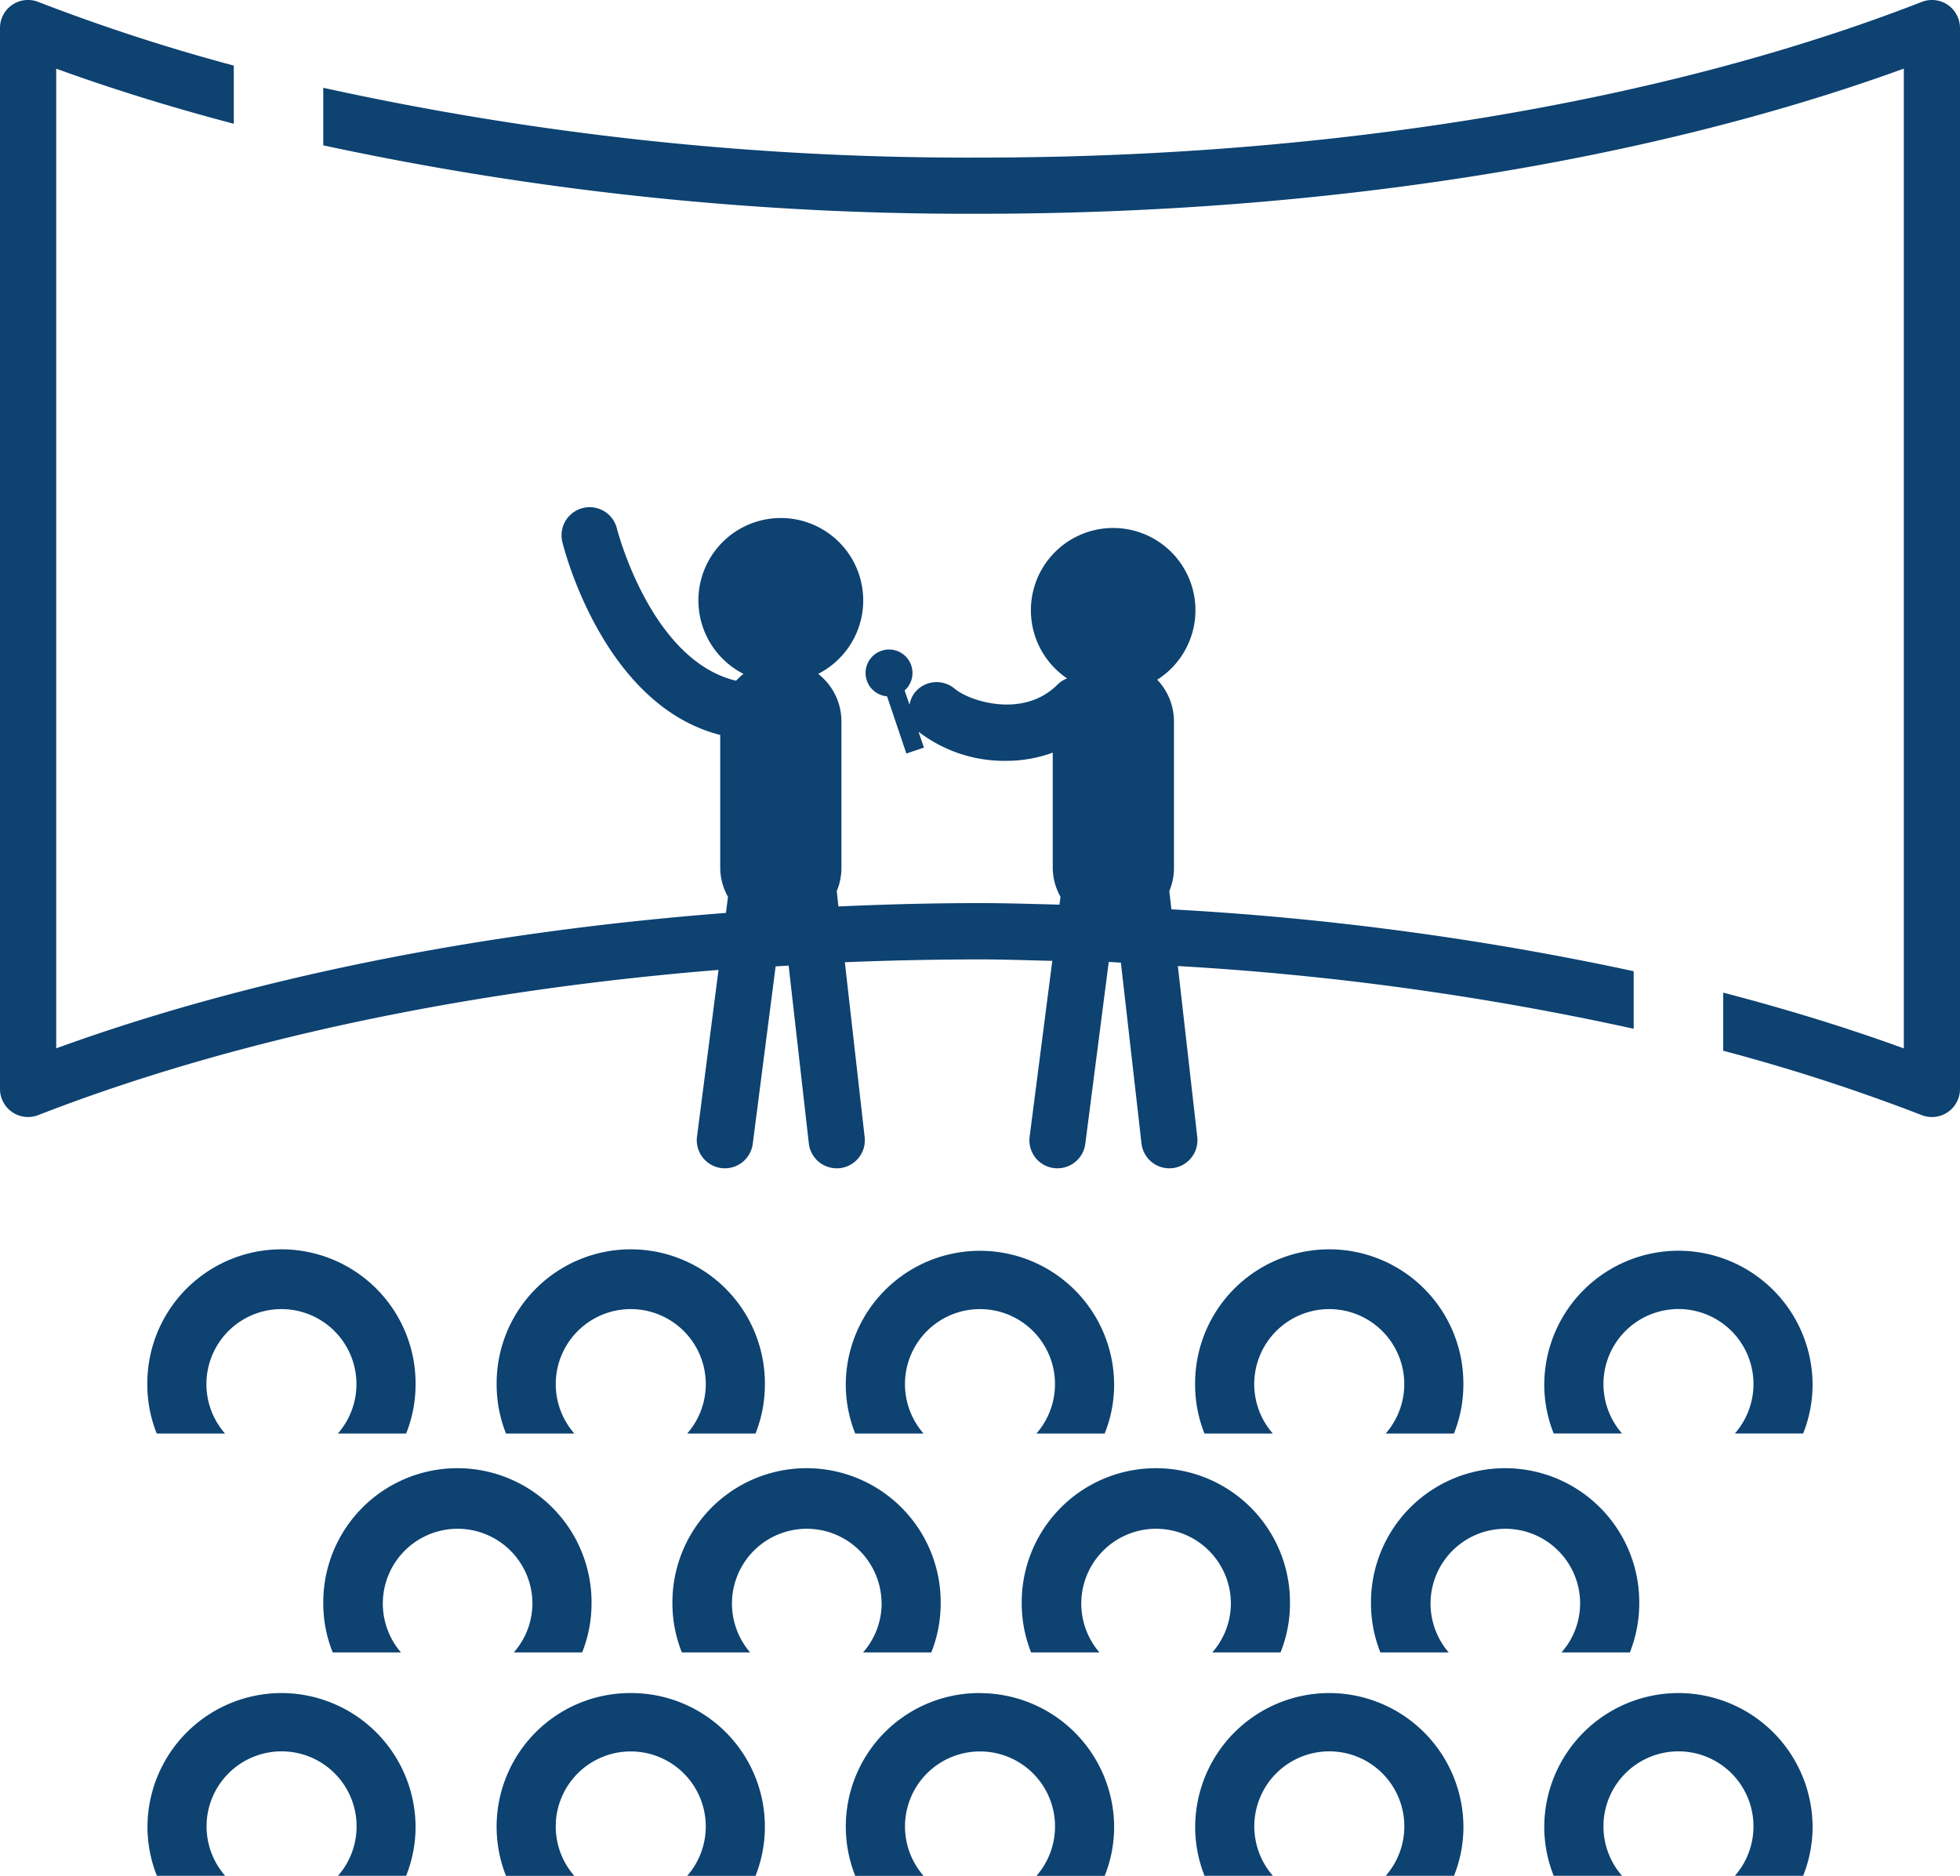
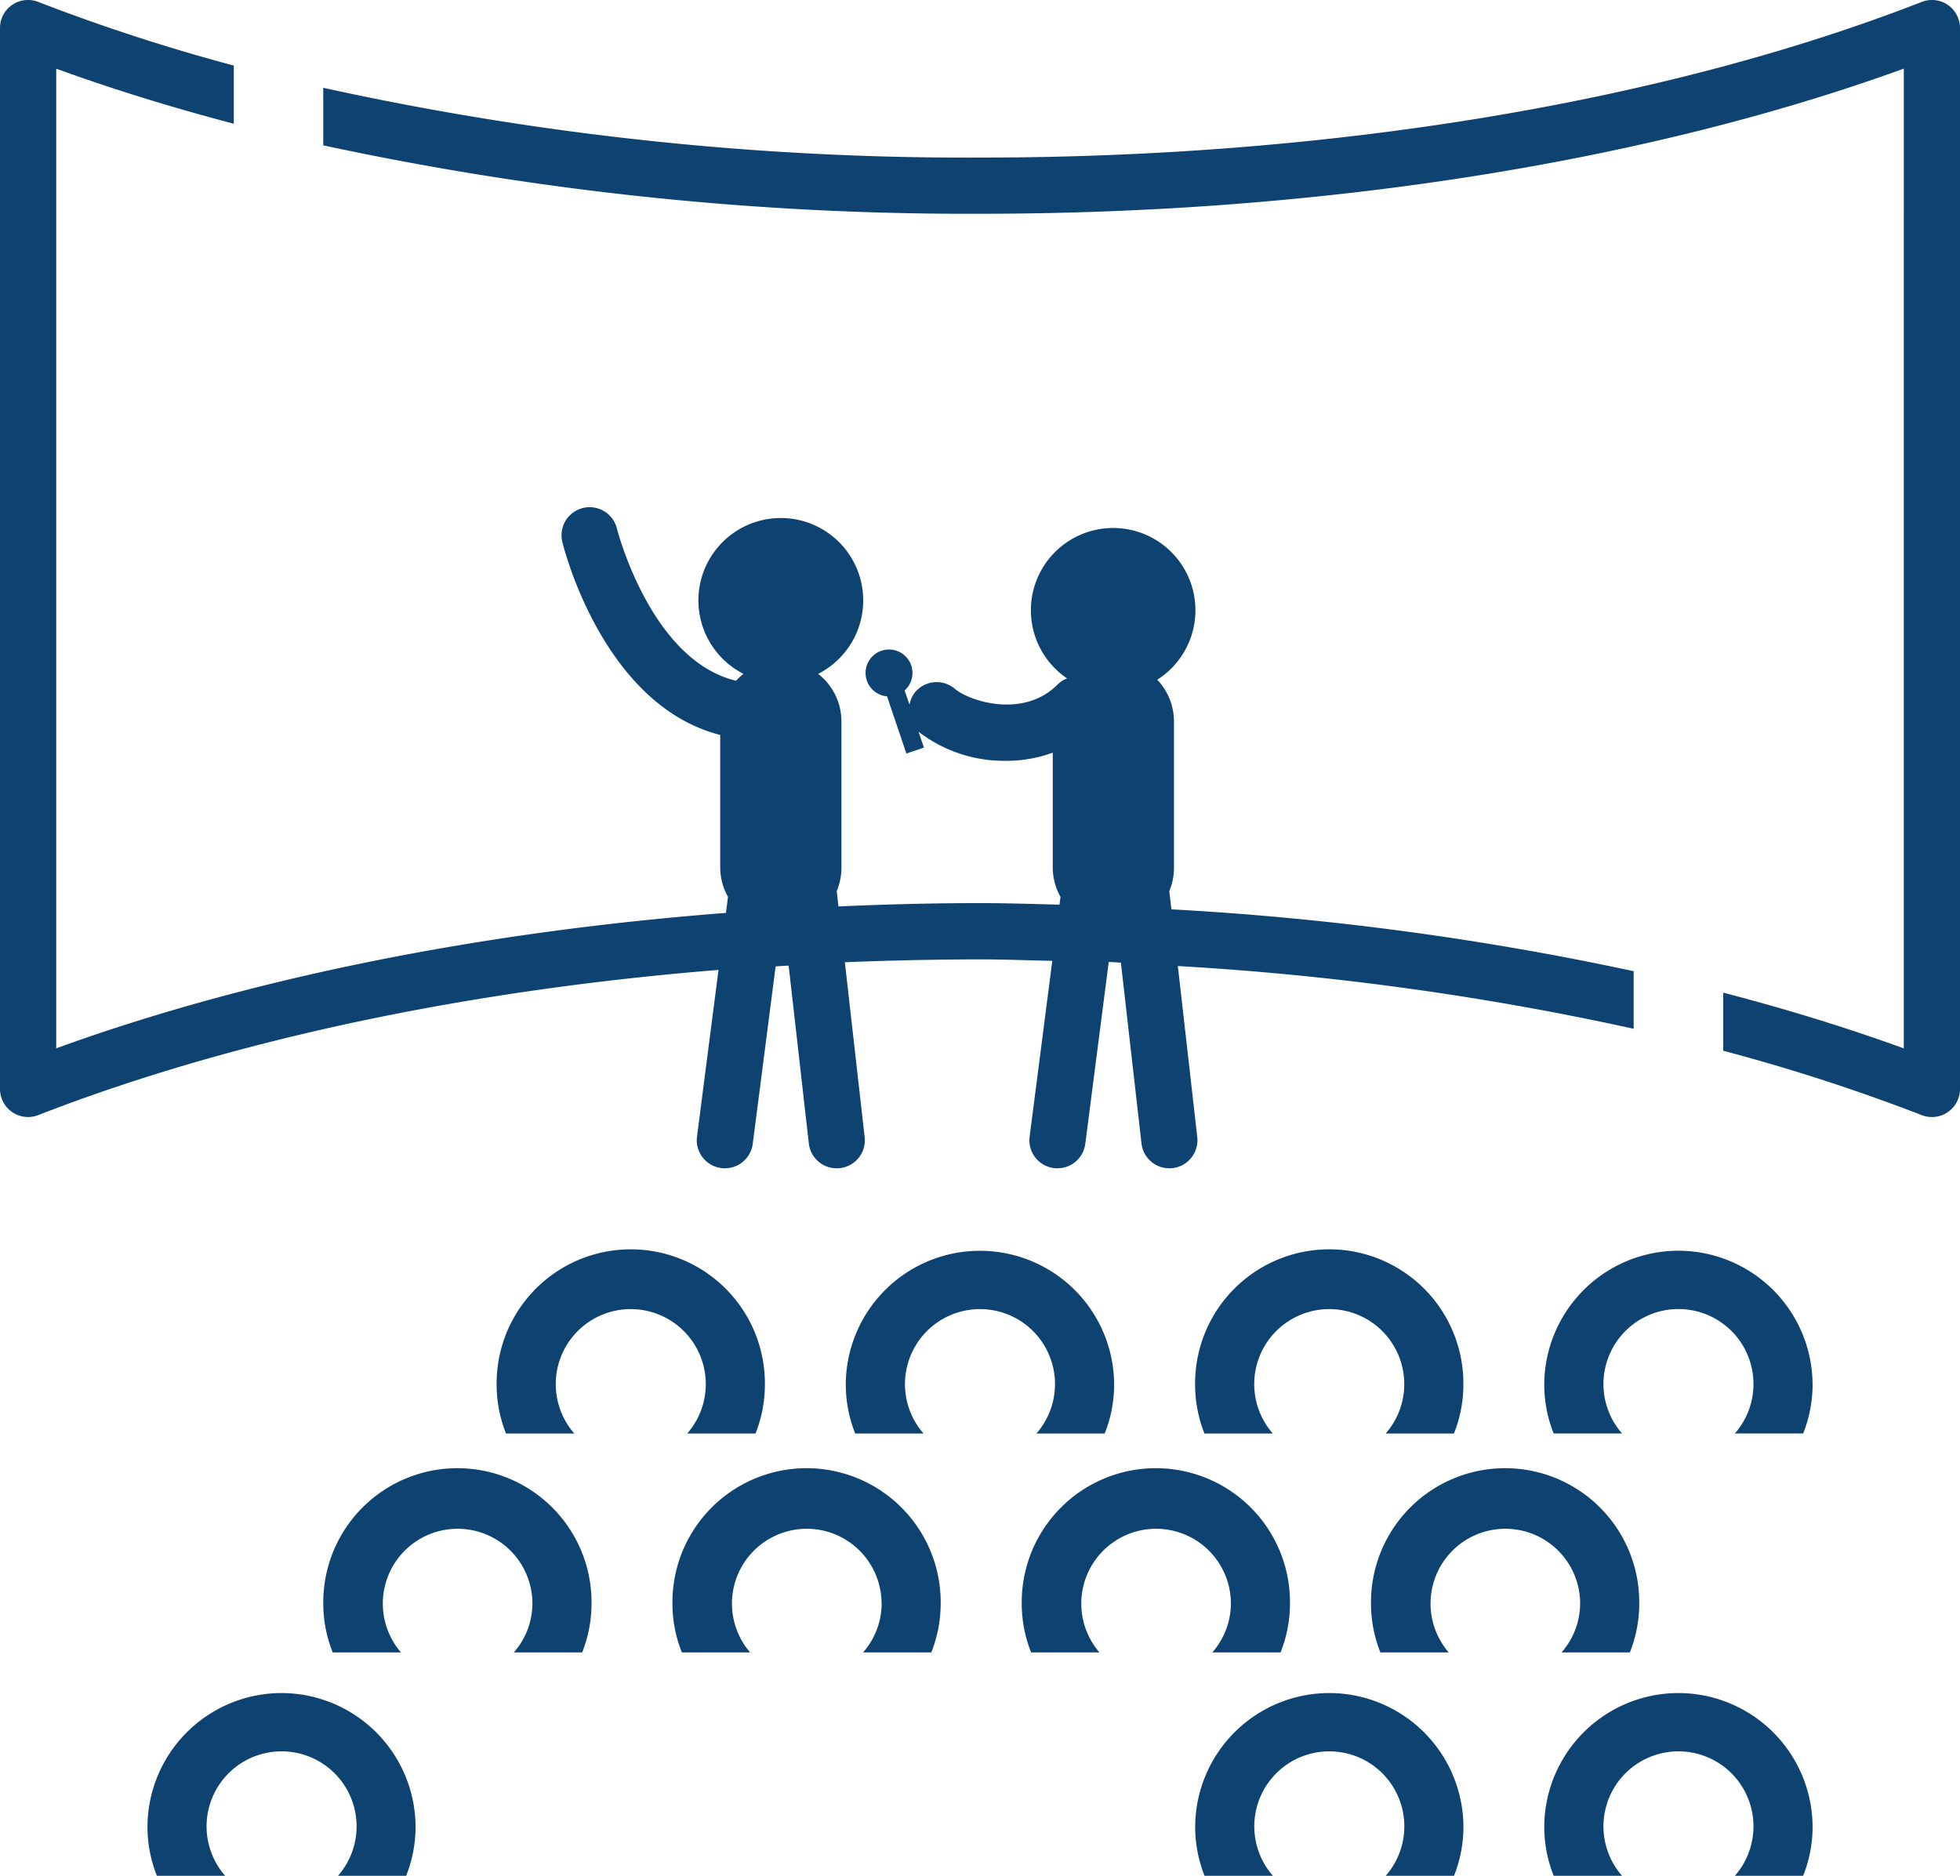
<svg xmlns="http://www.w3.org/2000/svg" width="117" height="111.984" viewBox="0 0 117 111.984">
  <defs>
    <clipPath id="a">
      <rect width="117" height="111.984" fill="#0d4271" />
    </clipPath>
  </defs>
  <g clip-path="url(#a)">
-     <path d="M54.8,344.864a7.85,7.85,0,0,0,.563-2.9,8.007,8.007,0,1,0-16.013,0,7.846,7.846,0,0,0,.563,2.9h4.074a4.478,4.478,0,1,1,6.738,0Z" transform="translate(-30.556 -259.286)" fill="#0d4271" />
    <path d="M148.051,344.864a7.933,7.933,0,0,0,.559-2.9,8.007,8.007,0,1,0-16.013,0,7.933,7.933,0,0,0,.559,2.9h4.079a4.478,4.478,0,1,1,6.738,0Z" transform="translate(-102.951 -259.286)" fill="#0d4271" />
    <path d="M241.274,344.864a7.846,7.846,0,0,0,.563-2.9,8.009,8.009,0,0,0-16.018,0,7.937,7.937,0,0,0,.563,2.9h4.079a4.478,4.478,0,1,1,6.738,0Z" transform="translate(-175.331 -259.286)" fill="#0d4271" />
    <path d="M334.532,344.864a7.846,7.846,0,0,0,.563-2.9,8.007,8.007,0,1,0-16.013,0,7.841,7.841,0,0,0,.559,2.9h4.079a4.478,4.478,0,1,1,6.738,0Z" transform="translate(-247.741 -259.286)" fill="#0d4271" />
    <path d="M420.313,333.951a8.017,8.017,0,0,0-8.009,8.009,7.845,7.845,0,0,0,.563,2.9h4.079a4.478,4.478,0,1,1,6.738,0h4.074a7.845,7.845,0,0,0,.563-2.9,8.017,8.017,0,0,0-8.009-8.009" transform="translate(-320.121 -259.286)" fill="#0d4271" />
    <path d="M47.359,452.057a8.012,8.012,0,0,0-8,8,7.884,7.884,0,0,0,.563,2.908h4.074a4.478,4.478,0,1,1,6.738,0H54.8a7.889,7.889,0,0,0,.563-2.908,8.015,8.015,0,0,0-8.009-8" transform="translate(-30.556 -350.986)" fill="#0d4271" />
-     <path d="M140.6,452.057a7.979,7.979,0,0,0-7.445,10.913h4.079a4.478,4.478,0,1,1,6.738,0h4.079a7.979,7.979,0,0,0-7.45-10.913" transform="translate(-102.951 -350.986)" fill="#0d4271" />
-     <path d="M233.829,452.057a7.97,7.97,0,0,0-7.445,10.913h4.079a4.478,4.478,0,1,1,6.738,0h4.074a7.884,7.884,0,0,0,.563-2.908,8.016,8.016,0,0,0-8.009-8" transform="translate(-175.331 -350.986)" fill="#0d4271" />
    <path d="M327.086,452.057a8.012,8.012,0,0,0-8,8,7.88,7.88,0,0,0,.559,2.908h4.079a4.478,4.478,0,1,1,6.738,0h4.074a7.884,7.884,0,0,0,.563-2.908,8.015,8.015,0,0,0-8.009-8" transform="translate(-247.741 -350.986)" fill="#0d4271" />
    <path d="M420.313,452.057a8.016,8.016,0,0,0-8.009,8,7.884,7.884,0,0,0,.563,2.908h4.079a4.478,4.478,0,1,1,6.738,0h4.074a7.884,7.884,0,0,0,.563-2.908,8.015,8.015,0,0,0-8.009-8" transform="translate(-320.121 -350.986)" fill="#0d4271" />
    <path d="M98.793,400.417a4.44,4.44,0,0,1-1.109,2.9h4.079a7.933,7.933,0,0,0,.559-2.9,8.007,8.007,0,1,0-16.013,0,7.845,7.845,0,0,0,.563,2.9h4.074a4.465,4.465,0,1,1,7.847-2.9" transform="translate(-67.011 -304.673)" fill="#0d4271" />
    <path d="M192.035,400.417a4.44,4.44,0,0,1-1.109,2.9H195a7.928,7.928,0,0,0,.559-2.9,8.007,8.007,0,1,0-16.013,0,7.845,7.845,0,0,0,.563,2.9h4.074a4.465,4.465,0,1,1,7.847-2.9" transform="translate(-139.406 -304.673)" fill="#0d4271" />
    <path d="M285.278,400.417a4.44,4.44,0,0,1-1.109,2.9h4.074a7.846,7.846,0,0,0,.563-2.9,8.007,8.007,0,1,0-16.013,0,7.928,7.928,0,0,0,.559,2.9h4.079a4.465,4.465,0,1,1,7.847-2.9" transform="translate(-211.802 -304.673)" fill="#0d4271" />
    <path d="M378.52,400.417a4.441,4.441,0,0,1-1.109,2.9h4.079a7.932,7.932,0,0,0,.559-2.9,8.007,8.007,0,1,0-16.013,0,7.932,7.932,0,0,0,.559,2.9h4.079a4.465,4.465,0,1,1,7.847-2.9" transform="translate(-284.196 -304.673)" fill="#0d4271" />
    <path d="M70.31,57.67a172.663,172.663,0,0,1,27.21,3.745V57.978a177.089,177.089,0,0,0-27.594-3.693L69.8,53.2a3.61,3.61,0,0,0,.279-1.393V43.058a3.615,3.615,0,0,0-1-2.48A4.911,4.911,0,1,0,63.7,40.5a1.57,1.57,0,0,0-.576.371c-2.035,2.039-5.249.991-6.127.249a1.674,1.674,0,0,0-2.362.192,1.617,1.617,0,0,0-.341.76L54,41.22a1.4,1.4,0,1,0-1.048.349l1.153,3.415,1.048-.354-.323-.948a8.4,8.4,0,0,0,5.223,1.738,8.065,8.065,0,0,0,2.79-.489V51.8a3.562,3.562,0,0,0,.463,1.738l-.061.467c-1.581-.039-3.157-.092-4.751-.092-2.834,0-5.651.074-8.445.2l-.1-.917a3.606,3.606,0,0,0,.279-1.393V43.058a3.6,3.6,0,0,0-1.389-2.83,4.919,4.919,0,1,0-4.458,0,3.956,3.956,0,0,0-.445.41c-5.092-1.214-7.088-9-7.109-9.083a1.677,1.677,0,0,0-3.258.8c.1.419,2.463,9.747,9.424,11.52V51.8a3.6,3.6,0,0,0,.463,1.738l-.122.961c-14.685,1.131-28.463,3.9-39.978,8.083V4.1c3.352,1.218,6.9,2.315,10.6,3.288V3.915A113.939,113.939,0,0,1,2.284.115,1.671,1.671,0,0,0,0,1.674V65.006a1.676,1.676,0,0,0,2.284,1.563c11.485-4.476,25.533-7.45,40.607-8.668l-1.284,9.952a1.677,1.677,0,0,0,1.45,1.878,1.831,1.831,0,0,0,.218.013,1.675,1.675,0,0,0,1.659-1.458L46.3,57.691c.258-.017.52-.031.777-.048l1.205,10.616a1.672,1.672,0,0,0,1.664,1.485,1.416,1.416,0,0,0,.192-.009,1.675,1.675,0,0,0,1.476-1.856L50.432,57.443q4-.164,8.065-.17c1.45,0,2.878.057,4.319.087L61.463,67.853a1.671,1.671,0,0,0,1.445,1.878,1.831,1.831,0,0,0,.218.013,1.675,1.675,0,0,0,1.659-1.458l1.4-10.86c.245.009.48.031.725.039L68.14,68.259A1.672,1.672,0,0,0,69.8,69.744a1.351,1.351,0,0,0,.188-.009,1.678,1.678,0,0,0,1.481-1.856Z" transform="translate(0 0)" fill="#0d4271" />
    <path d="M183.282.29a1.683,1.683,0,0,0-1.555-.175c-15.371,5.991-35.336,9.292-56.219,9.292a179.033,179.033,0,0,1-39.2-4.166V8.677a183.041,183.041,0,0,0,39.2,4.084c20.271,0,39.738-3.066,55.149-8.664V62.587c-3.406-1.238-7.013-2.348-10.782-3.329v3.469a112.74,112.74,0,0,1,11.852,3.843,1.623,1.623,0,0,0,.607.114,1.675,1.675,0,0,0,1.677-1.677V1.674A1.69,1.69,0,0,0,183.282.29" transform="translate(-67.011 0)" fill="#0d4271" />
  </g>
</svg>